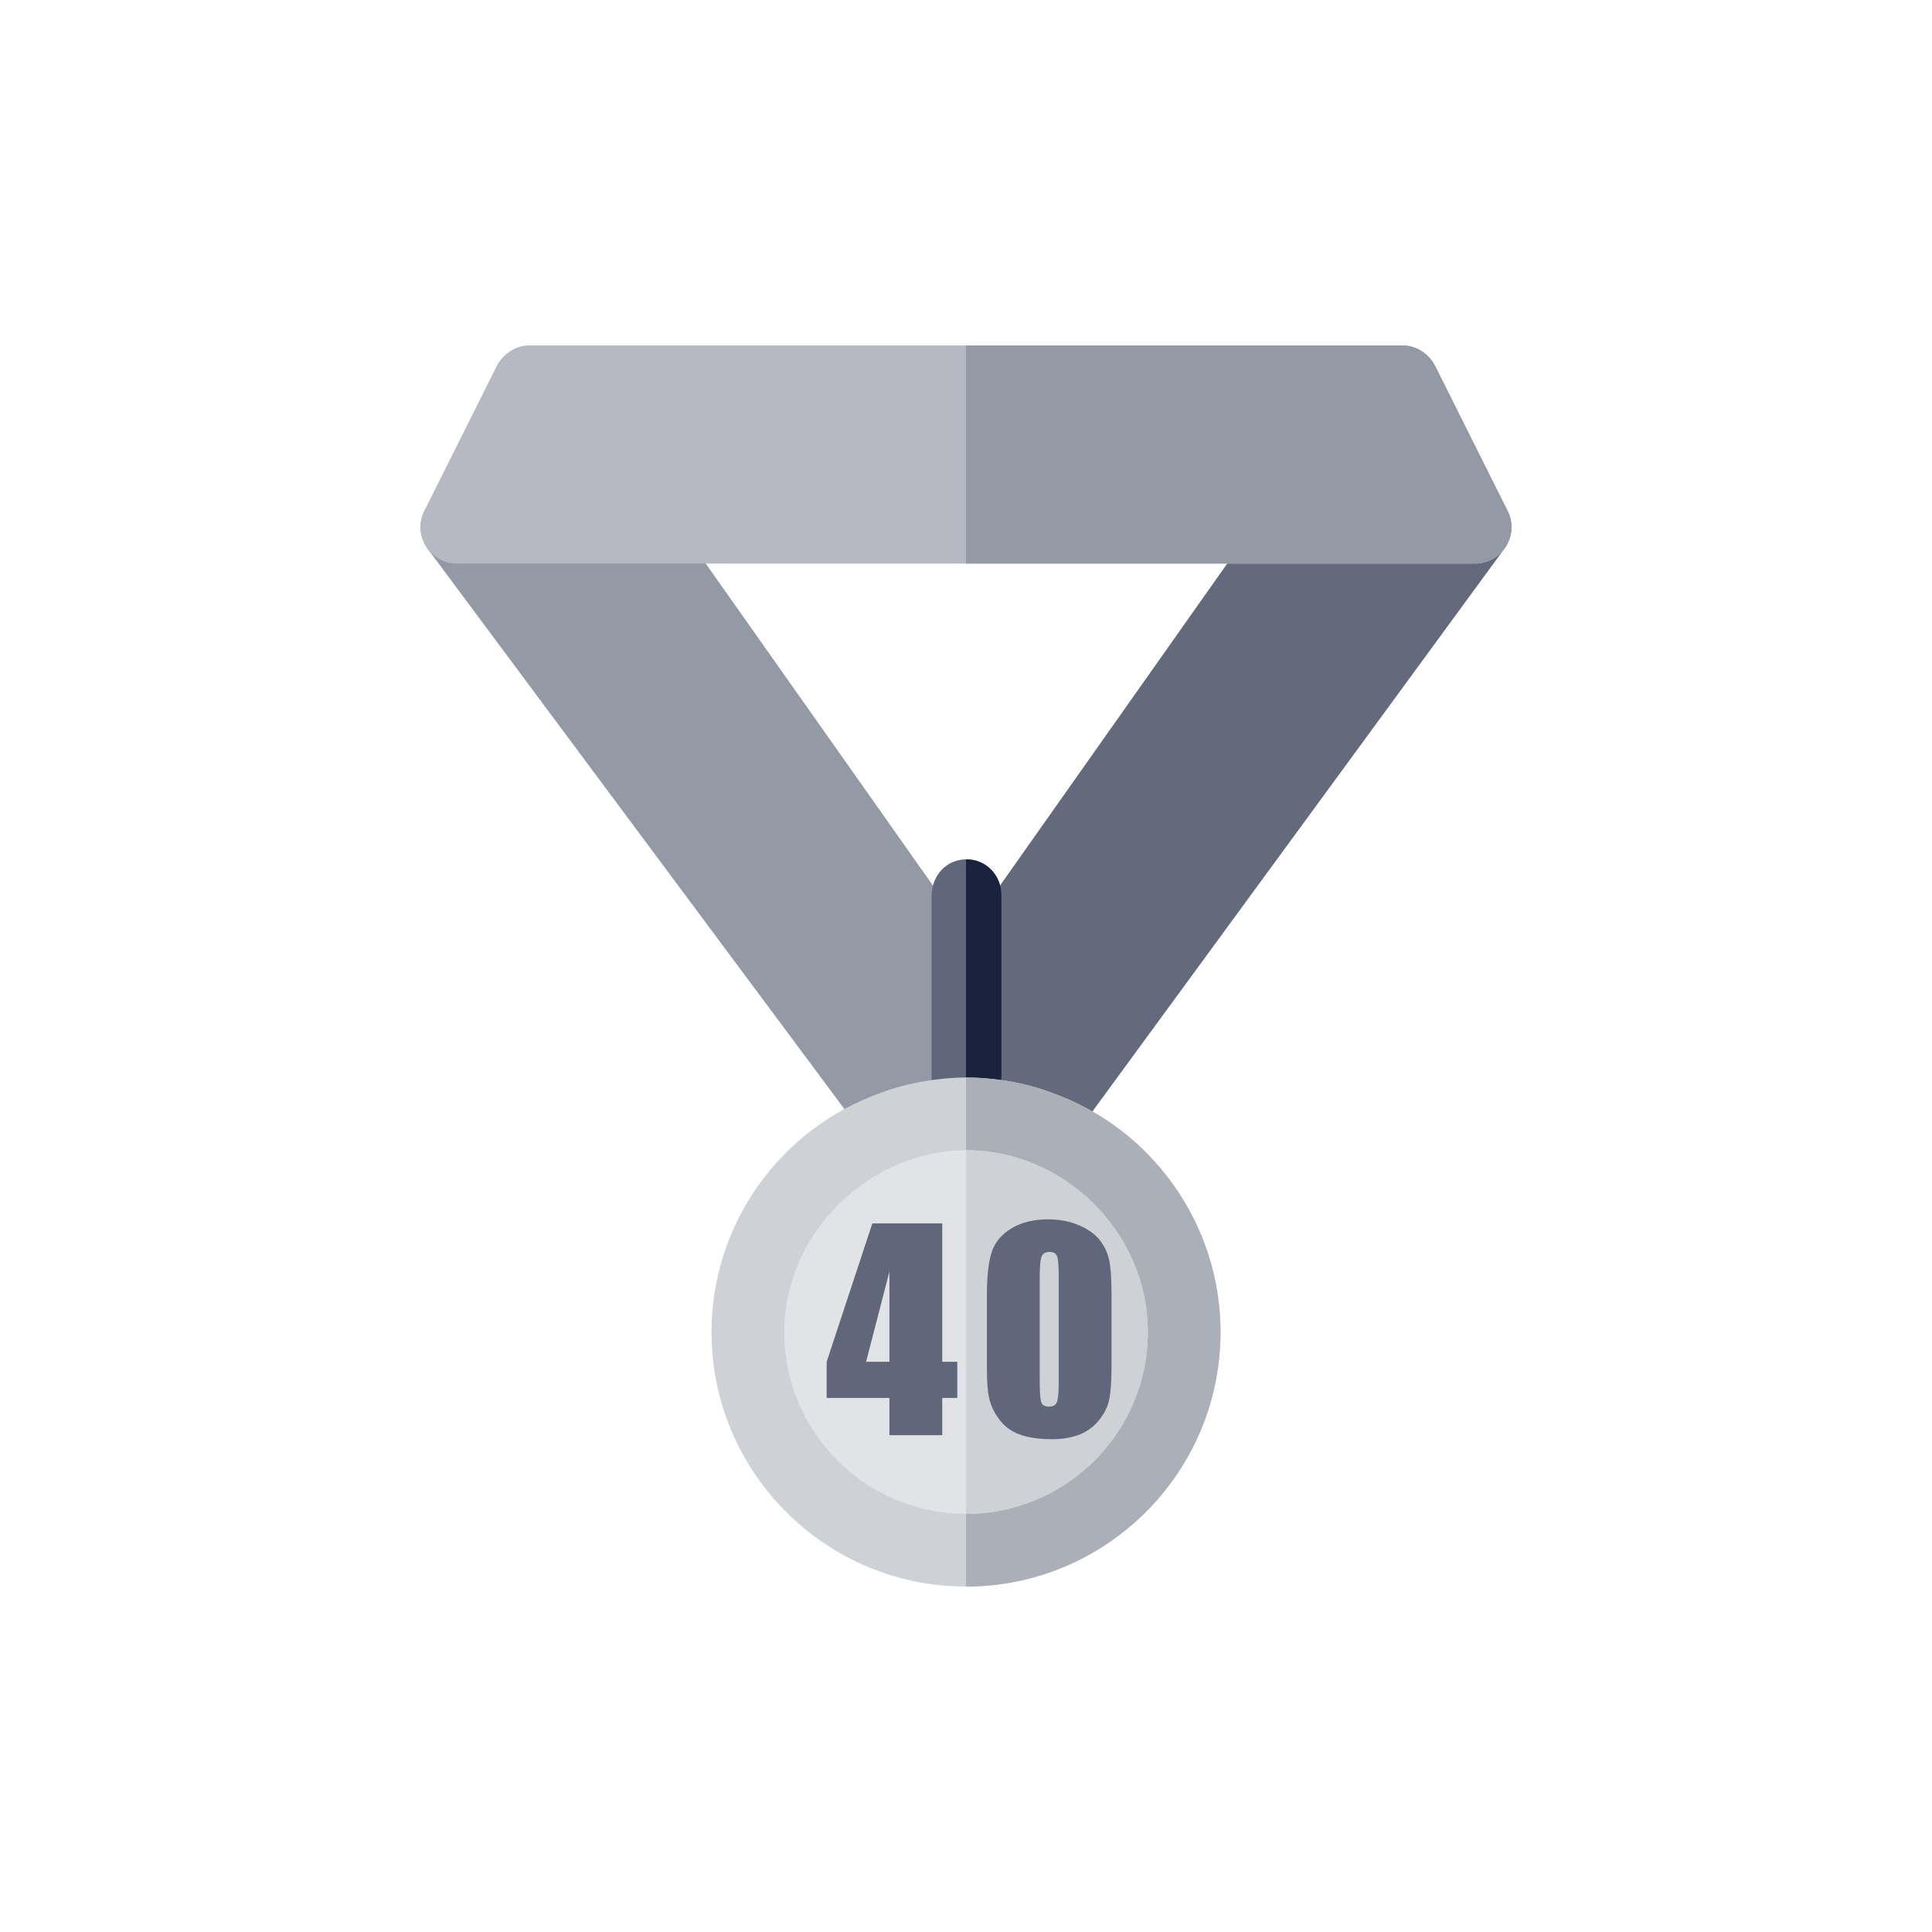
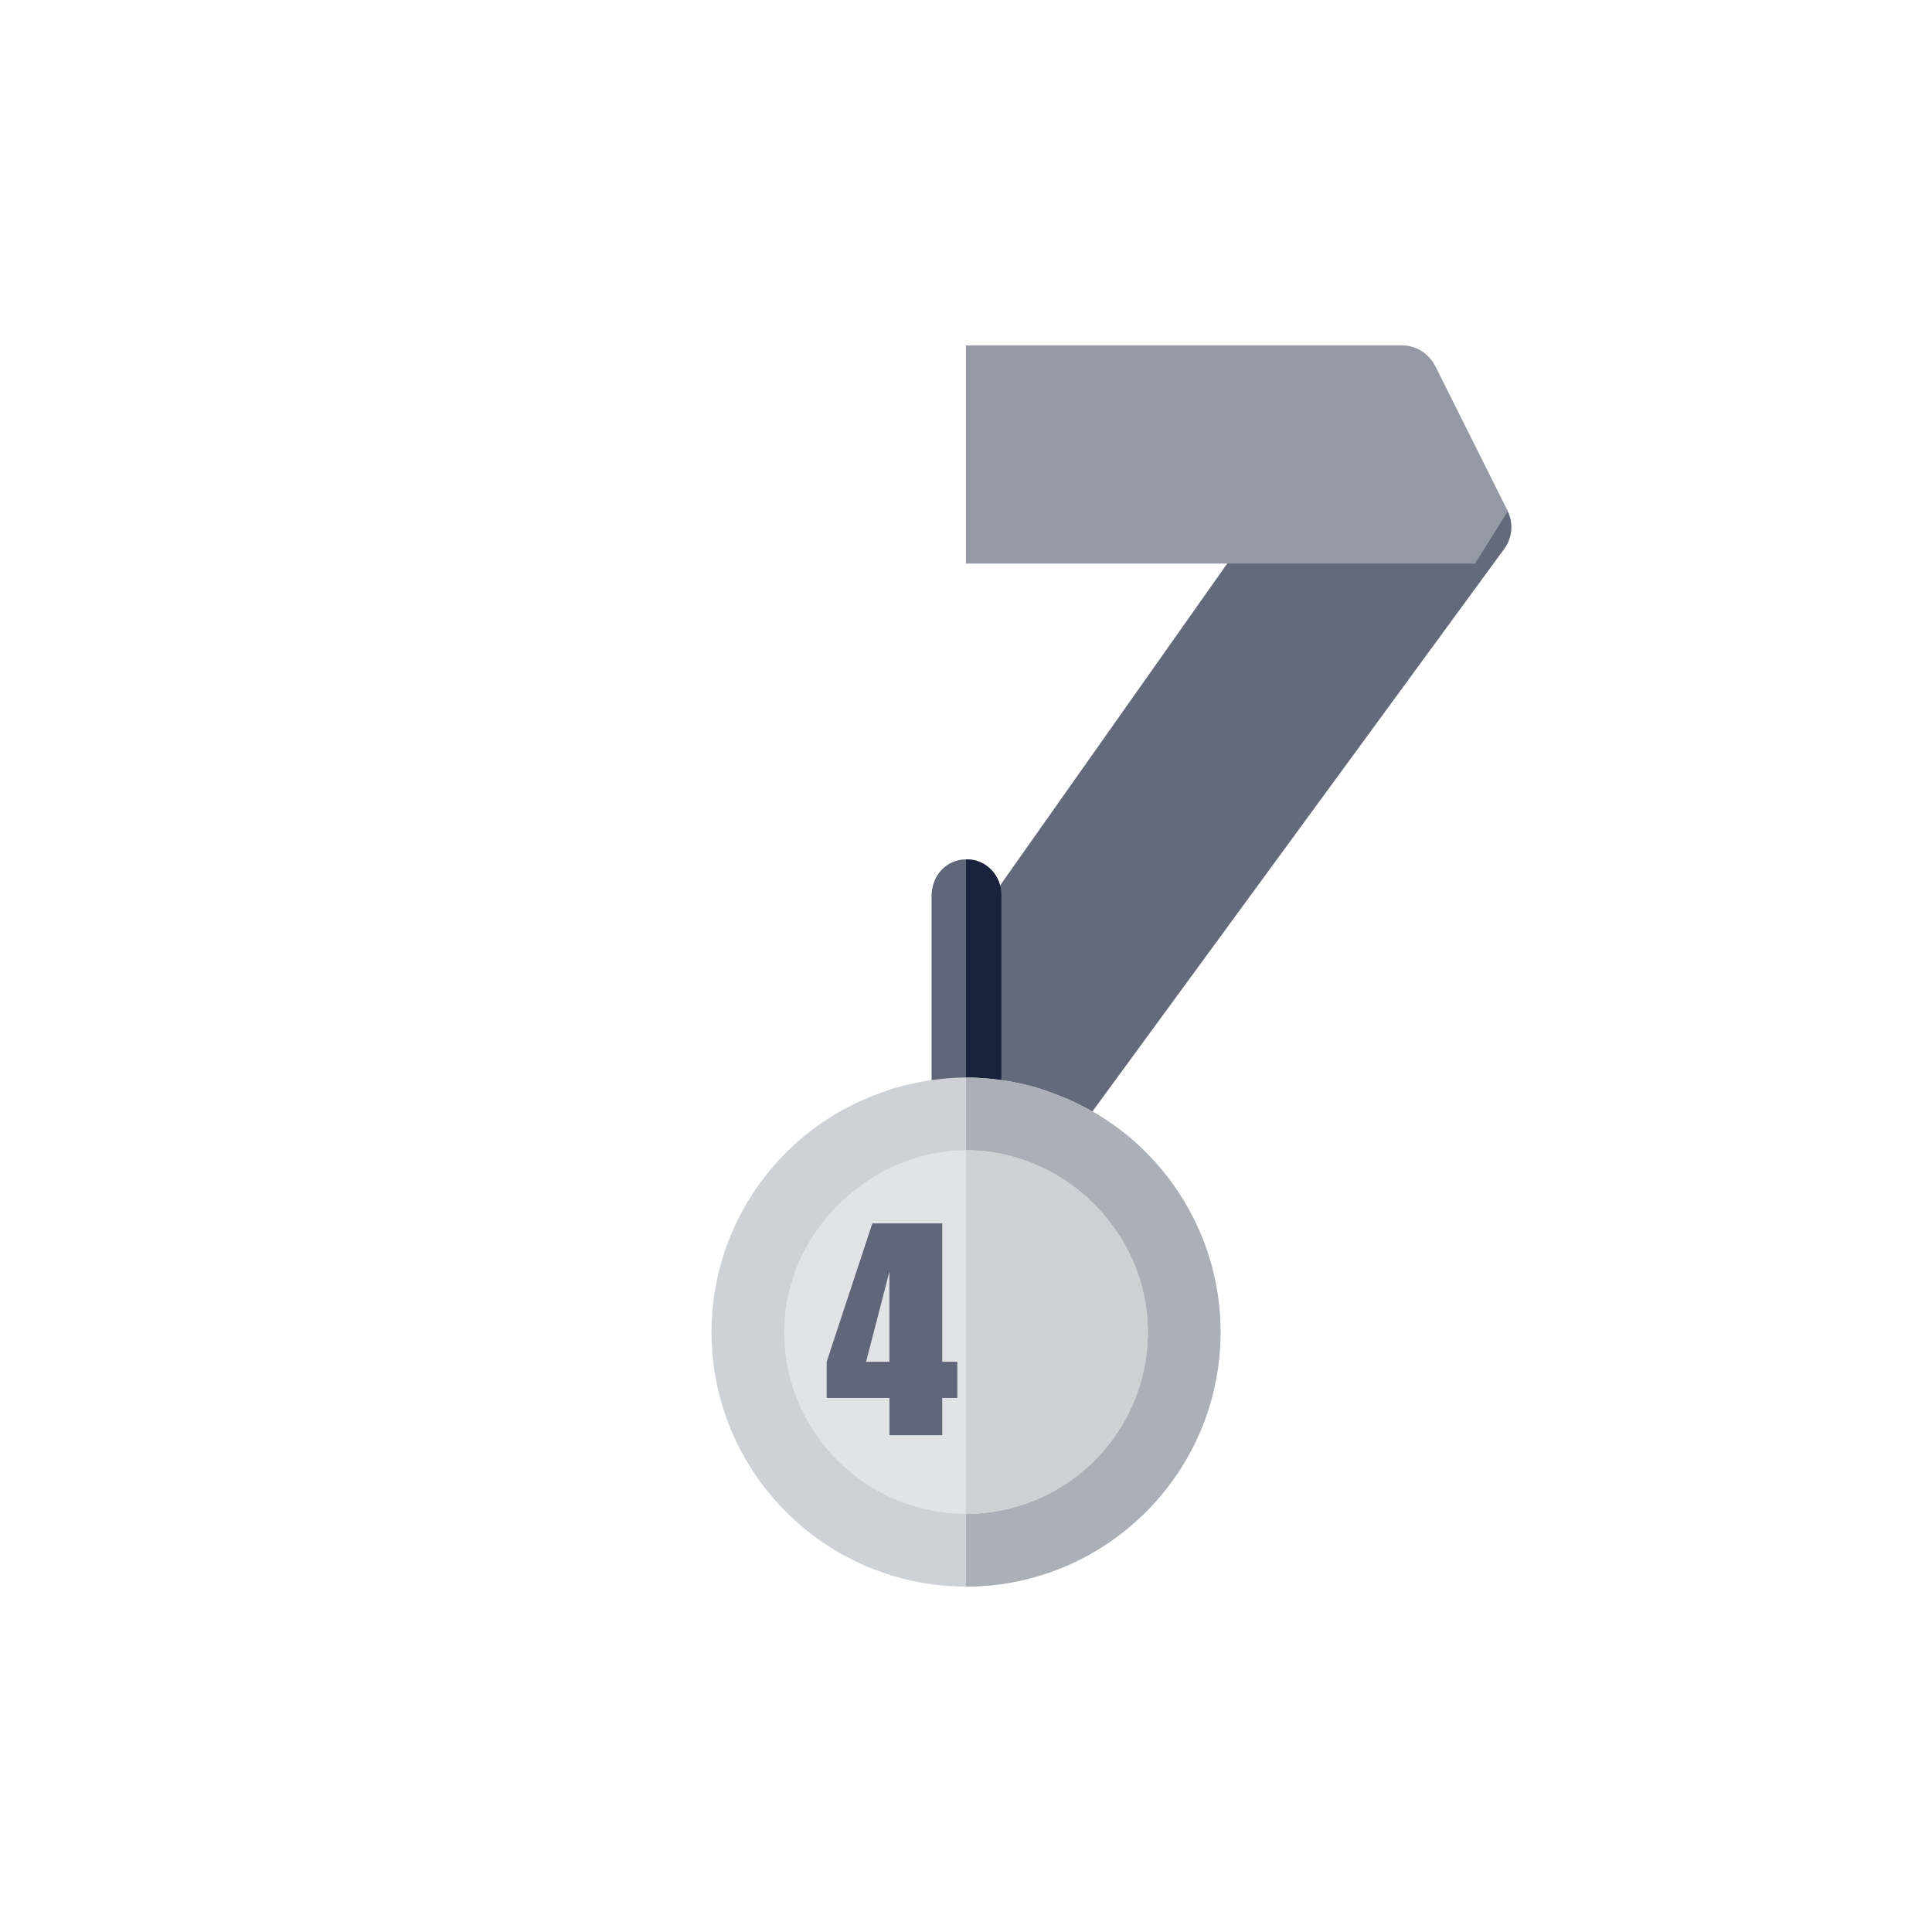
<svg xmlns="http://www.w3.org/2000/svg" version="1.1" id="Livello_1" x="0px" y="0px" width="170.079px" height="170.079px" viewBox="13.42 17.461 170.079 170.079" enable-background="new 13.42 17.461 170.079 170.079" xml:space="preserve">
  <g>
-     <path fill="#9499A6" d="M95.26,115.516c0,2.471-3.459,4.99-5.76,1.922L51.085,65.795c-0.729-0.97-0.844-2.268-0.303-3.352   c0.543-1.085,1.648-1.77,2.862-1.77h15.56c1.034,0,2.001,0.5,2.775,1.342l25.878,36.674L95.26,115.516z" />
    <path fill="#636A7C" d="M99.024,98.861l26.001-36.847c0.685-0.841,1.654-1.342,2.69-1.342h15.558c1.205,0,2.312,0.683,2.856,1.759   c0.541,1.077,0.433,2.371-0.282,3.342l-38.414,52.476c-1.836,2.485-5.865,1.188-5.865-1.899L99.024,98.861z" />
-     <path fill="#B6B9C1" d="M146.157,62.467l-6.402-12.806c-0.575-1.089-1.668-1.792-2.883-1.792H60.048   c-1.215,0-2.307,0.703-2.882,1.792l-6.403,12.806c-1.023,2.11,0.516,4.609,2.881,4.609h89.631   C145.641,67.076,147.178,64.577,146.157,62.467z" />
-     <path fill="#9499A6" d="M143.275,67.076H98.458V47.869h38.414c1.215,0,2.308,0.703,2.883,1.792l6.402,12.806   C147.178,64.577,145.641,67.076,143.275,67.076z" />
+     <path fill="#9499A6" d="M143.275,67.076H98.458V47.869h38.414c1.215,0,2.308,0.703,2.883,1.792l6.402,12.806   z" />
    <path fill="#60677A" d="M101.575,118.717h-6.146V96.349c0-1.789,1.278-3.239,3.069-3.239c1.744,0,3.076,1.416,3.076,3.164V118.717z   " />
    <path fill="#1A233E" d="M98.5,93.11c-0.015,0-0.027,0.01-0.041,0.01v25.598h3.115V96.273C101.575,94.526,100.245,93.11,98.5,93.11z   " />
    <path fill="#CED1D6" d="M106.016,113.663c-2.309-0.897-5.158-1.349-7.557-1.349c-2.168,0-5.188,0.449-7.487,1.349   c-8.9,3.137-14.918,11.586-14.918,21.062c0,12.356,10.053,22.405,22.405,22.405c12.354,0,22.406-10.049,22.406-22.405   C120.866,125.25,114.85,116.799,106.016,113.663z" />
    <path fill="#ABAFB8" d="M120.866,134.725c0,12.357-10.052,22.406-22.406,22.406v-44.812c2.397,0,5.25,0.447,7.558,1.348   C114.85,116.799,120.866,125.25,120.866,134.725z" />
    <path fill="#E1E3E6" d="M98.458,150.729c-8.82,0-16.003-7.18-16.003-16.006s7.636-16.006,16.003-16.006   c8.603,0,16.008,7.182,16.008,16.008S107.284,150.729,98.458,150.729z" />
    <path fill="#CED1D6" d="M114.467,134.725c0-8.826-7.408-16.008-16.008-16.008v32.014   C107.284,150.729,114.467,143.551,114.467,134.725z" />
    <g>
      <path fill="#60677A" d="M96.368,125.161v12.182h1.325v3.181h-1.325v3.283h-4.65v-3.283h-5.524v-3.181l4.019-12.182H96.368z     M91.717,137.342v-7.932l-2.053,7.932H91.717z" />
-       <path fill="#60677A" d="M111.271,131.471v6.217c0,1.41-0.078,2.439-0.229,3.084c-0.151,0.646-0.474,1.248-0.955,1.811    c-0.481,0.561-1.065,0.961-1.75,1.209c-0.685,0.244-1.446,0.367-2.291,0.367c-1.112,0-2.041-0.131-2.774-0.385    c-0.733-0.258-1.324-0.656-1.765-1.207c-0.437-0.543-0.748-1.115-0.932-1.719c-0.183-0.602-0.275-1.561-0.275-2.873v-6.502    c0-1.713,0.148-2.994,0.443-3.85c0.295-0.852,0.883-1.535,1.76-2.049c0.881-0.52,1.945-0.771,3.197-0.771    c1.021,0,1.934,0.18,2.739,0.533c0.808,0.354,1.408,0.791,1.808,1.311c0.397,0.514,0.67,1.092,0.812,1.734    C111.204,129.027,111.271,130.059,111.271,131.471z M106.624,129.905c0-0.992-0.052-1.611-0.147-1.859    c-0.099-0.25-0.315-0.375-0.672-0.375c-0.351,0-0.574,0.134-0.687,0.396c-0.113,0.266-0.168,0.879-0.168,1.84V139    c0,1.082,0.051,1.732,0.155,1.957c0.104,0.221,0.328,0.334,0.674,0.334c0.347,0,0.572-0.133,0.681-0.395    c0.106-0.26,0.162-0.852,0.162-1.764v-9.229L106.624,129.905L106.624,129.905z" />
    </g>
  </g>
</svg>